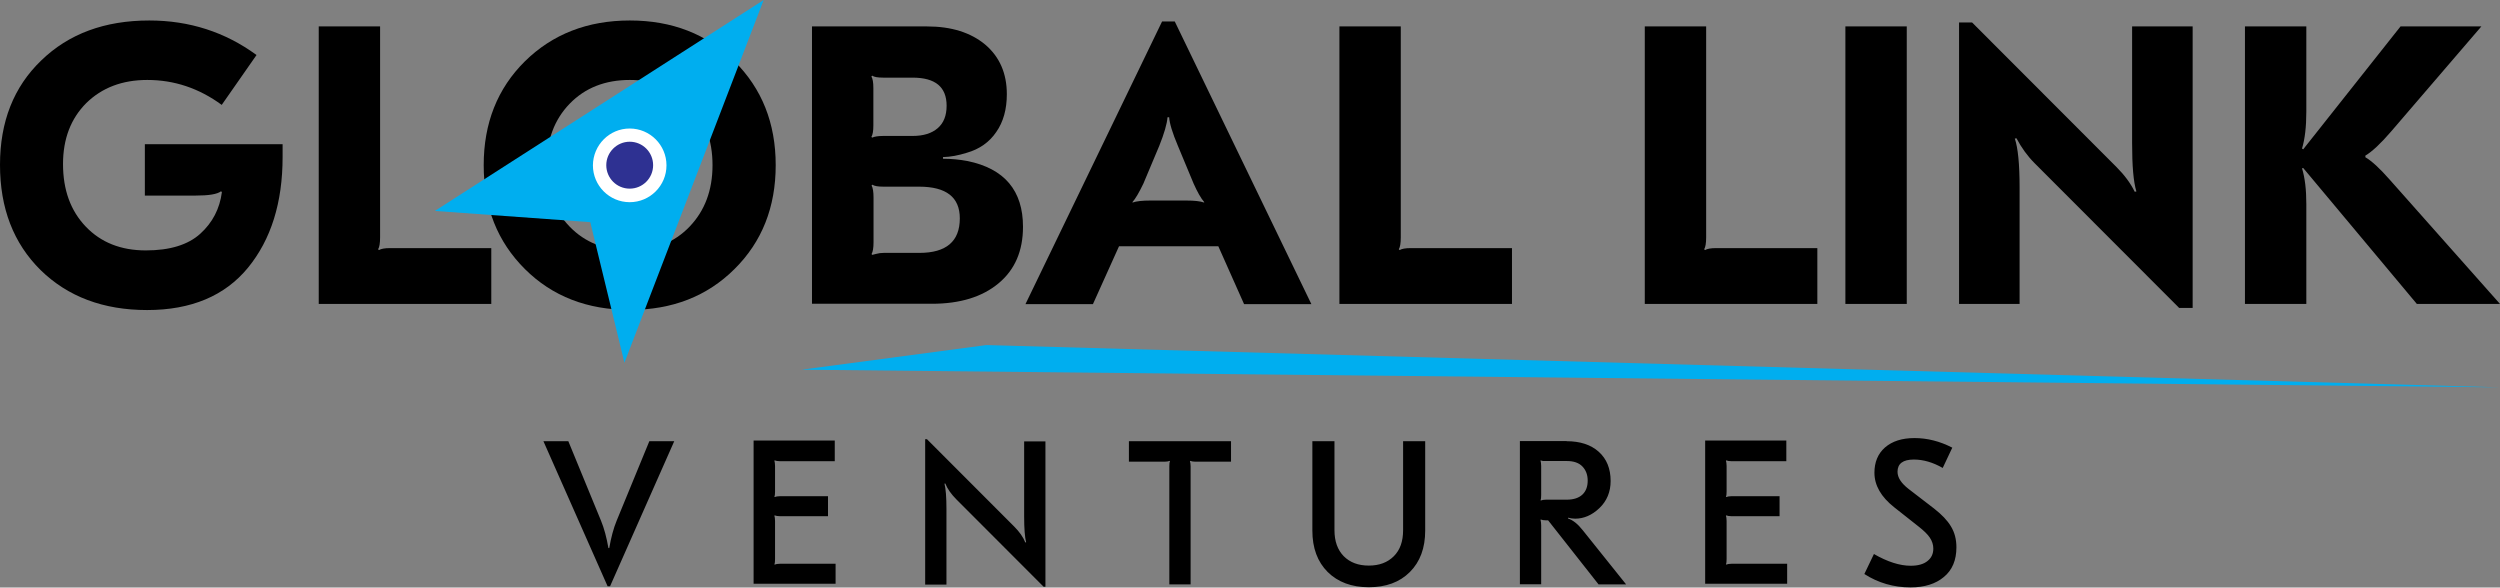
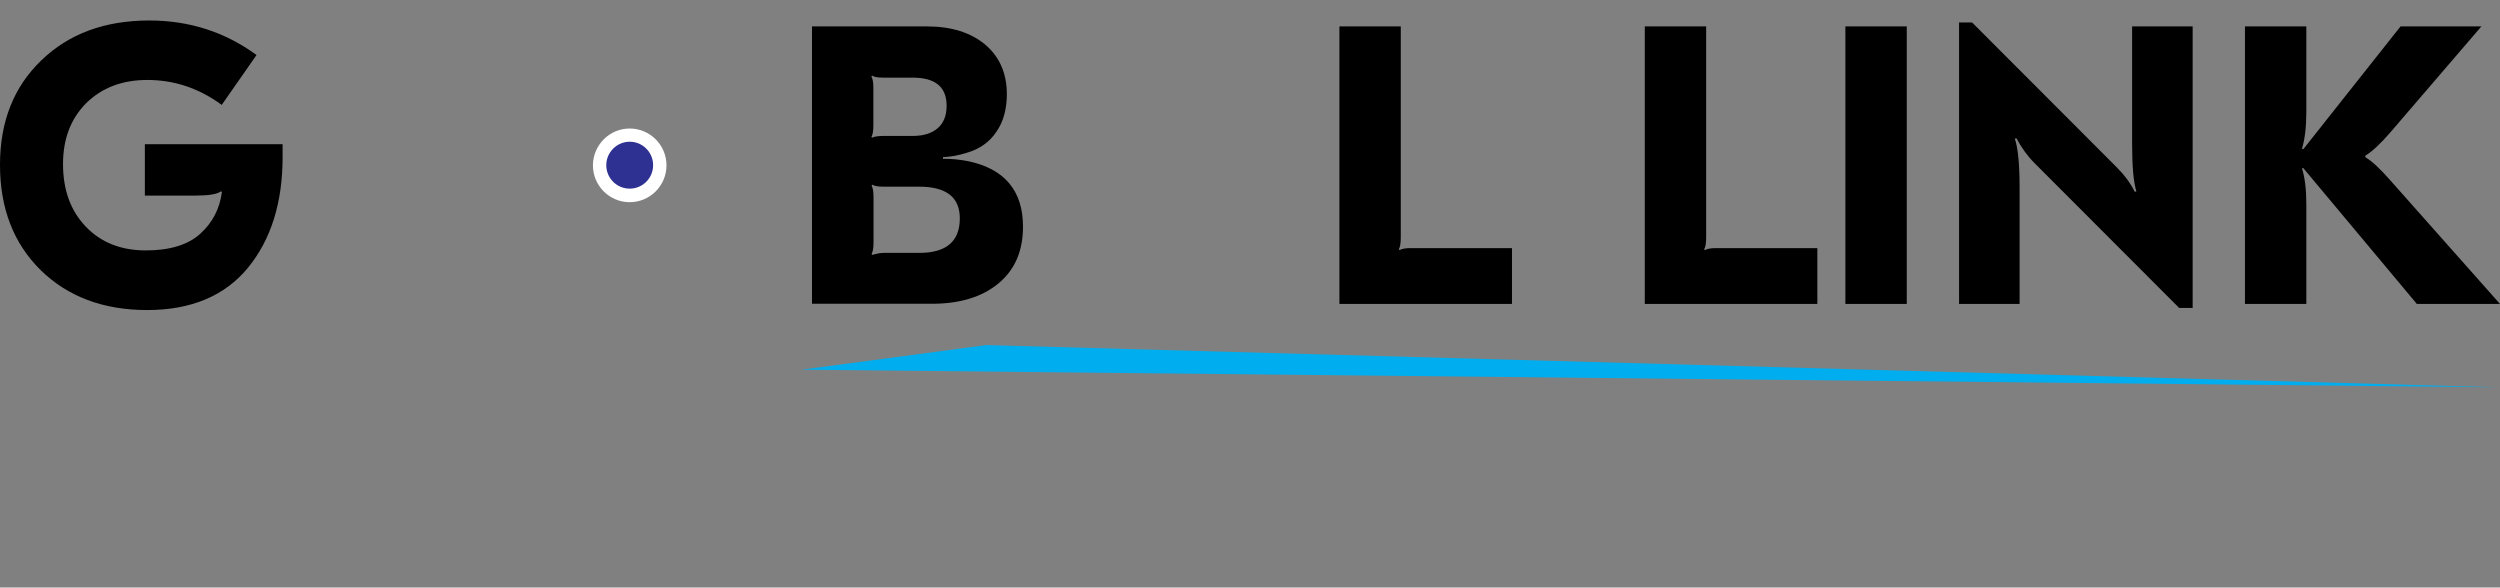
<svg xmlns="http://www.w3.org/2000/svg" width="217" height="51" viewBox="0 0 217 51" fill="none">
  <rect x="0" y="0" width="217" height="51" fill="#808080" stroke="none" />
  <g clip-path="url(#clip0_177_879)">
-     <path d="M58.524 38.297L52.954 50.885H52.739L47.169 38.297H49.331L52.166 45.193C52.439 45.853 52.653 46.656 52.811 47.573H52.883C53.04 46.656 53.255 45.853 53.527 45.193L56.362 38.297H58.524ZM72.457 38.297V40.032H67.689C67.503 40.032 67.345 40.003 67.245 39.96L67.216 39.989C67.245 40.089 67.274 40.232 67.274 40.447V42.67C67.274 42.87 67.259 43.014 67.216 43.114L67.245 43.143C67.345 43.1 67.503 43.071 67.689 43.071H71.87V44.806H67.689C67.503 44.806 67.345 44.777 67.245 44.734L67.216 44.763C67.245 44.849 67.274 45.007 67.274 45.222V48.52C67.274 48.735 67.259 48.892 67.216 48.978L67.245 49.007C67.345 48.964 67.503 48.935 67.689 48.935H72.529V50.67H65.412V38.239H72.457V38.297ZM80.462 38.124L88.023 45.695C88.481 46.154 88.811 46.613 88.997 47.086L89.068 47.071C88.954 46.627 88.896 45.881 88.896 44.835V38.311H90.744V50.928H90.586L83.025 43.358C82.567 42.899 82.238 42.44 82.052 41.967L81.98 41.981C82.095 42.426 82.152 43.172 82.152 44.204V50.742H80.305V38.124H80.462ZM106.853 38.297V40.075H103.76C103.574 40.075 103.417 40.046 103.316 40.003L103.288 40.032C103.316 40.132 103.345 40.275 103.345 40.476V50.728H101.498V40.476C101.498 40.275 101.512 40.132 101.555 40.032L101.526 40.003C101.426 40.046 101.269 40.075 101.082 40.075H97.989V38.297H106.853ZM123.707 38.297V46.053C123.707 47.573 123.264 48.763 122.376 49.652C121.488 50.541 120.299 50.971 118.81 50.971C117.321 50.971 116.132 50.527 115.245 49.652C114.357 48.763 113.913 47.573 113.913 46.053V38.297H115.832V46.025C115.832 46.985 116.104 47.731 116.634 48.276C117.178 48.821 117.894 49.093 118.81 49.093C119.727 49.093 120.443 48.821 120.987 48.276C121.531 47.731 121.789 46.985 121.789 46.025V38.297H123.707ZM135.979 38.297C137.154 38.297 138.084 38.598 138.772 39.214C139.459 39.831 139.803 40.677 139.803 41.752C139.803 42.698 139.473 43.487 138.829 44.103C138.185 44.72 137.469 45.021 136.724 45.021C136.524 45.021 136.309 44.992 136.108 44.935V45.007C136.538 45.15 136.953 45.48 137.383 46.025L141.149 50.728H138.757L134.376 45.164H134.175C133.989 45.164 133.846 45.136 133.746 45.093L133.717 45.121C133.746 45.222 133.774 45.394 133.774 45.595V50.713H131.927V38.282H135.979V38.297ZM133.746 39.96L133.717 39.989C133.746 40.089 133.774 40.232 133.774 40.447V42.971C133.774 43.186 133.76 43.329 133.717 43.415L133.746 43.444C133.846 43.401 134.003 43.372 134.189 43.372H135.994C136.567 43.372 137.025 43.229 137.34 42.942C137.655 42.655 137.812 42.239 137.812 41.723C137.812 41.207 137.655 40.806 137.354 40.49C137.053 40.175 136.595 40.017 136.008 40.017H134.204C134.003 40.032 133.86 40.017 133.746 39.96ZM155.053 38.297V40.032H150.285C150.099 40.032 149.941 40.003 149.841 39.96L149.812 39.989C149.841 40.089 149.869 40.232 149.869 40.447V42.67C149.869 42.87 149.855 43.014 149.812 43.114L149.841 43.143C149.941 43.1 150.099 43.071 150.285 43.071H154.466V44.806H150.285C150.099 44.806 149.941 44.777 149.841 44.734L149.812 44.763C149.841 44.849 149.869 45.007 149.869 45.222V48.52C149.869 48.735 149.855 48.892 149.812 48.978L149.841 49.007C149.941 48.964 150.099 48.935 150.285 48.935H155.125V50.67H148.008V38.239H155.053V38.297ZM166.18 38.024C167.282 38.024 168.37 38.297 169.459 38.856L168.628 40.619C167.783 40.132 166.939 39.888 166.122 39.888C165.177 39.888 164.705 40.246 164.705 40.949C164.705 41.451 165.02 41.938 165.664 42.44L167.884 44.147C168.542 44.663 169.029 45.164 169.344 45.695C169.659 46.211 169.817 46.813 169.817 47.502C169.817 48.62 169.459 49.48 168.728 50.082C168.012 50.685 167.039 50.986 165.836 50.986C164.375 50.986 163.029 50.599 161.826 49.824L162.657 48.089C163.831 48.763 164.891 49.107 165.85 49.107C166.495 49.107 166.981 48.964 167.311 48.692C167.654 48.419 167.812 48.061 167.812 47.616C167.812 47.286 167.712 46.971 167.511 46.67C167.311 46.369 166.981 46.053 166.523 45.695L164.418 44.032C163.273 43.129 162.7 42.125 162.7 41.035C162.7 40.117 163.001 39.386 163.616 38.841C164.246 38.297 165.091 38.024 166.18 38.024Z" fill="black" />
    <path d="M12.959 1.778C16.439 1.778 19.546 2.782 22.267 4.775L19.246 9.105C17.27 7.656 15.122 6.94 12.787 6.94C10.611 6.94 8.85 7.613 7.489 8.947C6.143 10.295 5.47 12.058 5.47 14.238C5.47 16.489 6.129 18.295 7.446 19.672C8.764 21.048 10.496 21.736 12.659 21.736C14.749 21.736 16.324 21.249 17.384 20.288C18.444 19.328 19.074 18.123 19.26 16.675L19.188 16.603C18.845 16.861 18.114 16.976 16.983 16.976H12.573V12.517H24.53V13.621C24.53 17.593 23.527 20.79 21.522 23.242C19.518 25.679 16.596 26.912 12.773 26.912C8.964 26.912 5.885 25.751 3.523 23.442C1.174 21.12 0 18.08 0 14.309C0 10.567 1.189 7.542 3.58 5.248C5.957 2.939 9.079 1.778 12.959 1.778Z" fill="black" />
-     <path d="M32.992 2.294V20.604C32.992 21.105 32.935 21.45 32.821 21.636L32.892 21.708C33.078 21.593 33.393 21.536 33.852 21.536H42.644V26.382H27.666V2.294H32.992Z" fill="black" />
-     <path d="M54.672 1.778C58.338 1.778 61.36 2.954 63.751 5.319C66.128 7.685 67.331 10.682 67.331 14.338C67.331 17.98 66.142 20.991 63.751 23.357C61.374 25.722 58.338 26.898 54.672 26.898C50.978 26.898 47.942 25.722 45.565 23.357C43.188 20.991 41.985 17.994 41.985 14.338C41.985 10.696 43.174 7.685 45.565 5.319C47.956 2.968 50.992 1.778 54.672 1.778ZM54.672 6.94C52.525 6.94 50.778 7.628 49.446 9.004C48.114 10.381 47.455 12.159 47.455 14.338C47.455 16.517 48.114 18.295 49.446 19.672C50.778 21.048 52.51 21.736 54.672 21.736C56.806 21.736 58.539 21.048 59.856 19.672C61.174 18.295 61.847 16.517 61.847 14.338C61.847 12.159 61.188 10.381 59.856 9.004C58.524 7.628 56.806 6.94 54.672 6.94Z" fill="black" />
    <path d="M70.481 26.396V2.294H80.476C82.581 2.294 84.257 2.825 85.517 3.871C86.763 4.932 87.393 6.366 87.393 8.173C87.393 9.477 87.092 10.581 86.476 11.456C85.875 12.345 85.016 12.947 83.913 13.263C83.183 13.492 82.496 13.621 81.851 13.635V13.779C82.581 13.779 83.297 13.85 83.985 13.979C87.192 14.639 88.796 16.546 88.796 19.686C88.796 21.779 88.094 23.414 86.677 24.59C85.273 25.765 83.34 26.367 80.892 26.367H70.481V26.396ZM75.708 11.944C75.894 11.857 76.209 11.8 76.667 11.8H79.216C80.161 11.8 80.877 11.571 81.393 11.126C81.908 10.682 82.166 10.037 82.166 9.176C82.166 7.542 81.178 6.739 79.216 6.739H76.667C76.18 6.739 75.865 6.681 75.708 6.567L75.636 6.638C75.751 6.825 75.808 7.155 75.808 7.642V10.883C75.808 11.37 75.751 11.7 75.636 11.886L75.708 11.944ZM75.708 22.123C75.737 22.123 75.851 22.095 76.052 22.037C76.252 21.98 76.481 21.951 76.71 21.951H79.803C82.138 21.951 83.312 20.948 83.312 18.955C83.312 17.119 82.138 16.202 79.775 16.202H76.682C76.195 16.202 75.88 16.145 75.722 16.03L75.651 16.102C75.765 16.288 75.823 16.646 75.823 17.163V21.019C75.823 21.521 75.765 21.865 75.651 22.052L75.708 22.123Z" fill="black" />
-     <path d="M89.011 26.396L100.868 1.864H101.97L113.827 26.396H107.985L105.751 21.378H97.13L94.868 26.396H89.011ZM98.319 17.578C98.634 17.464 99.149 17.406 99.865 17.406H102.958C103.674 17.406 104.19 17.464 104.505 17.578L104.533 17.55C104.233 17.206 103.932 16.661 103.603 15.929L102.242 12.66C101.755 11.513 101.512 10.682 101.483 10.18H101.34C101.297 10.753 101.054 11.585 100.624 12.66L99.249 15.929C98.877 16.704 98.562 17.248 98.29 17.55L98.319 17.578Z" fill="black" />
    <path d="M121.588 2.294V20.604C121.588 21.105 121.531 21.45 121.416 21.636L121.488 21.708C121.674 21.593 121.989 21.536 122.447 21.536H131.24V26.382H116.261V2.294H121.588Z" fill="black" />
    <path d="M148.094 2.294V20.604C148.094 21.105 148.037 21.45 147.922 21.636L147.994 21.708C148.18 21.593 148.495 21.536 148.953 21.536H157.745V26.382H142.767V2.294H148.094ZM165.507 2.294V26.382H160.18V2.294H165.507ZM171.177 1.95L183.721 14.51C184.408 15.198 184.938 15.915 185.296 16.646L185.439 16.618C185.182 15.786 185.067 14.395 185.067 12.417V2.294H190.322V26.726H189.148L176.604 14.166C175.989 13.549 175.459 12.818 175.029 12.001L174.886 12.03C175.158 12.832 175.301 14.238 175.301 16.259V26.382H170.046V1.95H171.177ZM215.382 2.294L207.549 11.413C206.661 12.445 205.917 13.148 205.315 13.506V13.65C205.859 13.965 206.561 14.61 207.406 15.571L217 26.382H209.783L199.917 14.582L199.816 14.61C200.074 15.456 200.189 16.489 200.189 17.707V26.382H194.862V2.294H200.189V9.692C200.189 11.026 200.06 12.087 199.816 12.89L199.917 12.961L208.365 2.294H215.382Z" fill="black" />
-     <path fill-rule="evenodd" clip-rule="evenodd" d="M66.286 0L54.2 31.486L51.236 19.285L37.747 18.309L66.286 0Z" fill="#00AEEF" />
    <path fill-rule="evenodd" clip-rule="evenodd" d="M216.971 33.622L85.617 29.952L69.565 32.088L216.971 33.622Z" fill="#00AEEF" />
    <path fill-rule="evenodd" clip-rule="evenodd" d="M54.658 11.155C56.419 11.155 57.851 12.589 57.851 14.352C57.851 16.116 56.419 17.55 54.658 17.55C52.897 17.55 51.465 16.116 51.465 14.352C51.479 12.589 52.897 11.155 54.658 11.155Z" fill="white" />
    <path fill-rule="evenodd" clip-rule="evenodd" d="M54.658 12.302C55.789 12.302 56.691 13.22 56.691 14.338C56.691 15.471 55.775 16.374 54.658 16.374C53.527 16.374 52.625 15.456 52.625 14.338C52.625 13.22 53.541 12.302 54.658 12.302Z" fill="#2E3192" />
  </g>
  <defs>
    <clipPath id="clip0_177_879">
      <rect width="217" height="51" fill="white" />
    </clipPath>
  </defs>
</svg>